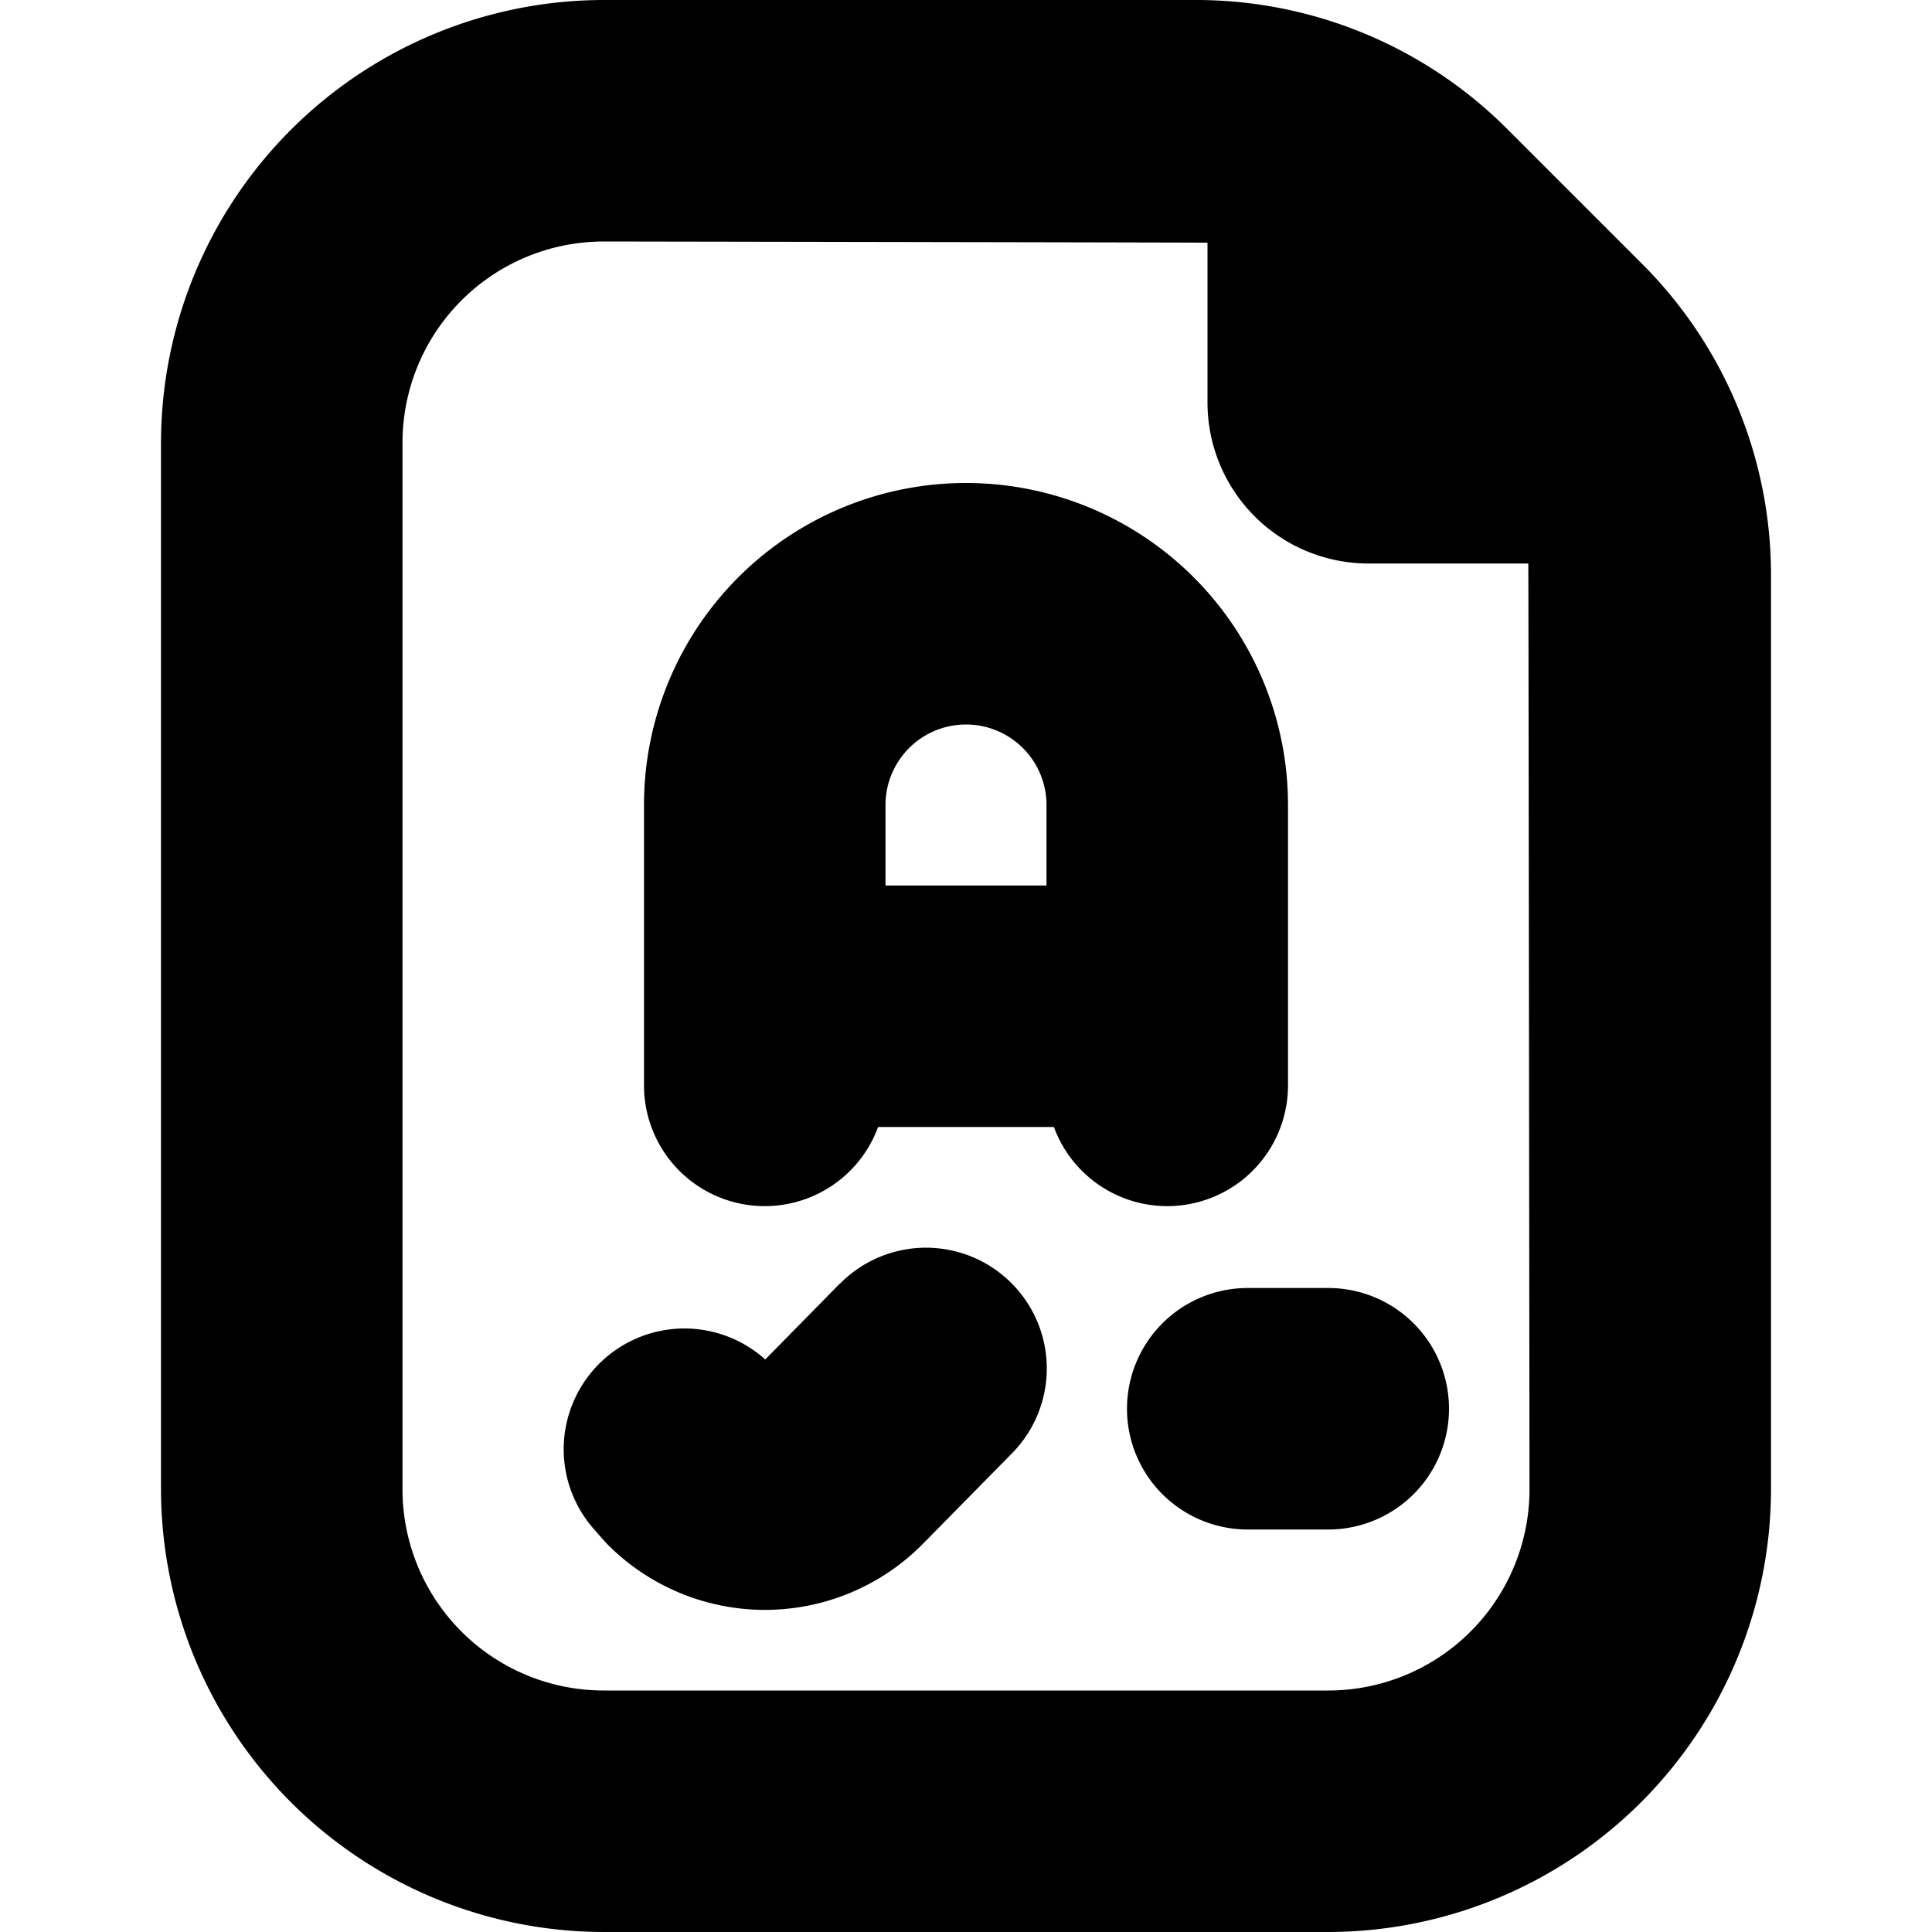
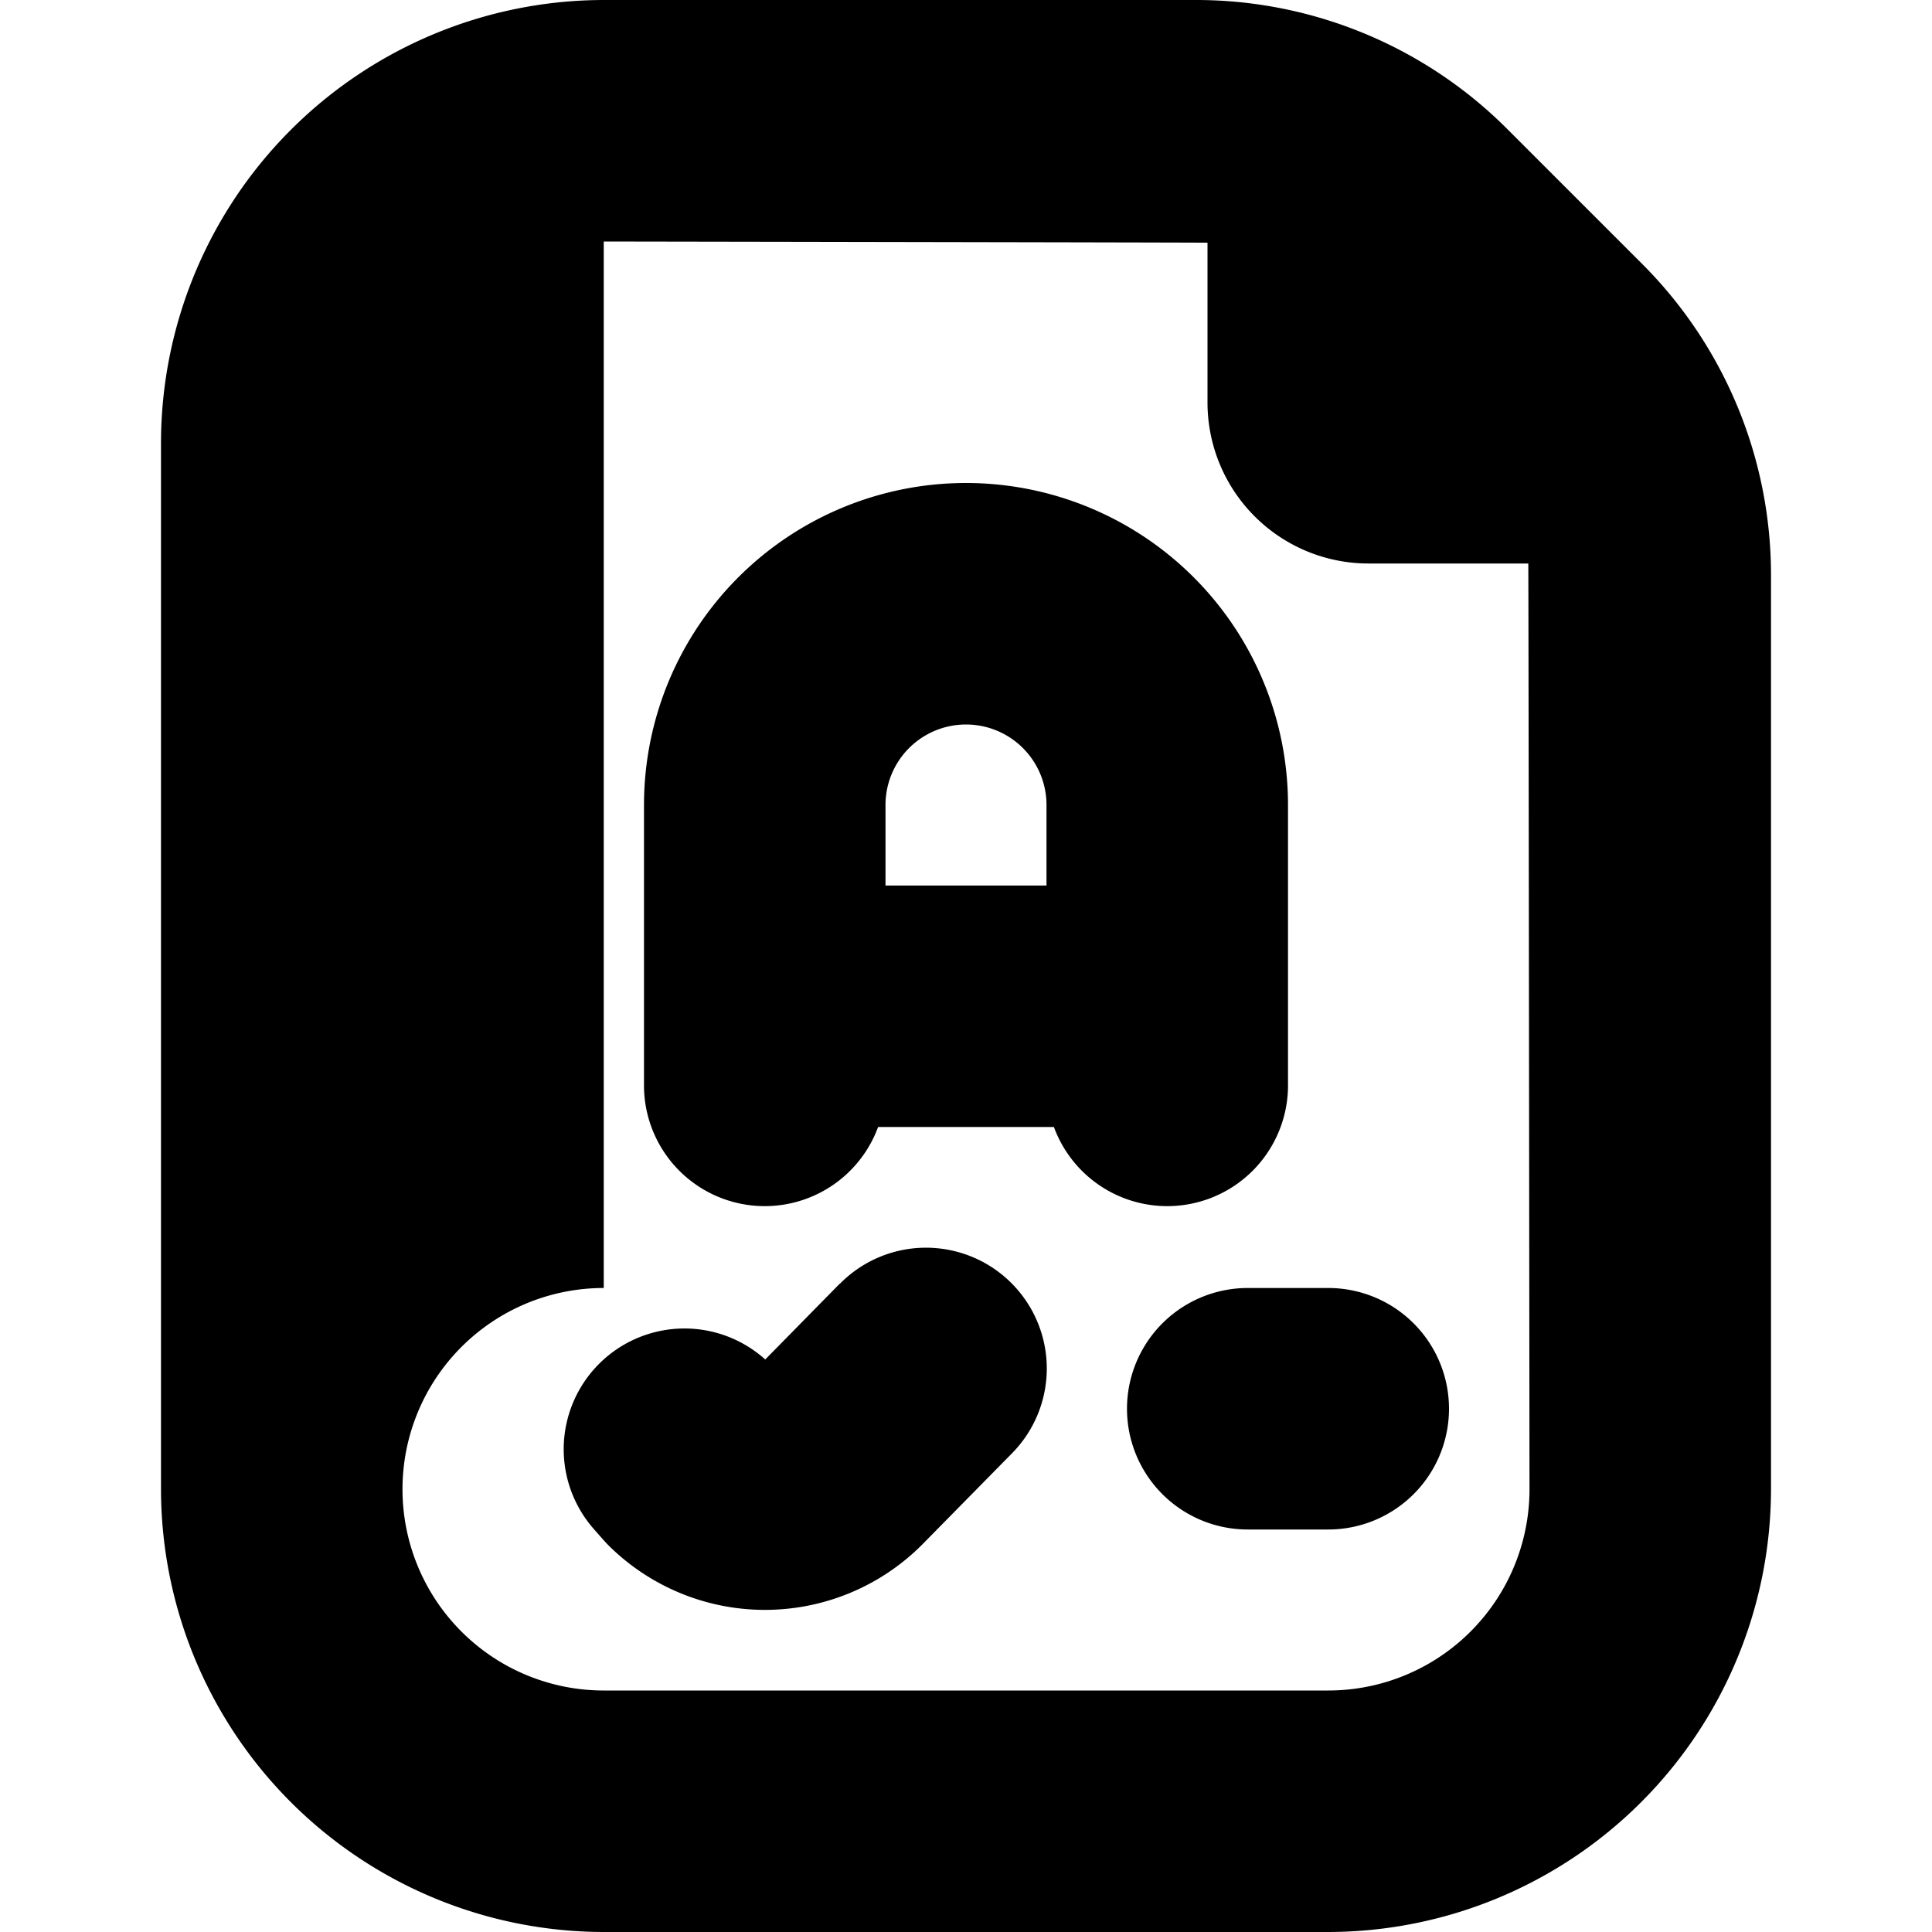
<svg xmlns="http://www.w3.org/2000/svg" id="Layer_1" data-name="Layer 1" viewBox="0 0 24 24" width="512" height="512">
-   <path d="M18,17.5A1.5,1.5,0,0,1,16.5,19h-1a1.5,1.5,0,0,1,0-3h1A1.5,1.5,0,0,1,18,17.5ZM13.092,14H10.908A1.5,1.5,0,0,1,8,13.5V10a4,4,0,0,1,8,0v3.5a1.5,1.5,0,0,1-2.908.5ZM11,10v1h2V10a1,1,0,0,0-2,0Zm-.569,5.947-.925.941a1.5,1.5,0,0,0-2.139,2.095s.163.187.189.211a2.757,2.757,0,0,0,3.9-.007l1.116-1.134a1.5,1.5,0,1,0-2.138-2.106ZM22,7.157V18.5A5.507,5.507,0,0,1,16.5,24h-9A5.507,5.507,0,0,1,2,18.5V5.5A5.507,5.507,0,0,1,7.5,0h7.343a5.464,5.464,0,0,1,3.889,1.611l1.657,1.657A5.464,5.464,0,0,1,22,7.157ZM18.985,7H17a2,2,0,0,1-2-2V3.015C14.947,3.012,7.5,3,7.5,3A2.5,2.5,0,0,0,5,5.5v13A2.5,2.5,0,0,0,7.5,21h9A2.5,2.5,0,0,0,19,18.5S18.988,7.053,18.985,7Z" />
+   <path d="M18,17.5A1.5,1.5,0,0,1,16.5,19h-1a1.5,1.5,0,0,1,0-3h1A1.5,1.5,0,0,1,18,17.5ZM13.092,14H10.908A1.5,1.5,0,0,1,8,13.5V10a4,4,0,0,1,8,0v3.5a1.5,1.5,0,0,1-2.908.5ZM11,10v1h2V10a1,1,0,0,0-2,0Zm-.569,5.947-.925.941a1.5,1.5,0,0,0-2.139,2.095s.163.187.189.211a2.757,2.757,0,0,0,3.9-.007l1.116-1.134a1.5,1.5,0,1,0-2.138-2.106ZM22,7.157V18.5A5.507,5.507,0,0,1,16.5,24h-9A5.507,5.507,0,0,1,2,18.5V5.5A5.507,5.507,0,0,1,7.5,0h7.343a5.464,5.464,0,0,1,3.889,1.611l1.657,1.657A5.464,5.464,0,0,1,22,7.157ZM18.985,7H17a2,2,0,0,1-2-2V3.015C14.947,3.012,7.5,3,7.5,3v13A2.5,2.5,0,0,0,7.5,21h9A2.5,2.5,0,0,0,19,18.5S18.988,7.053,18.985,7Z" />
</svg>